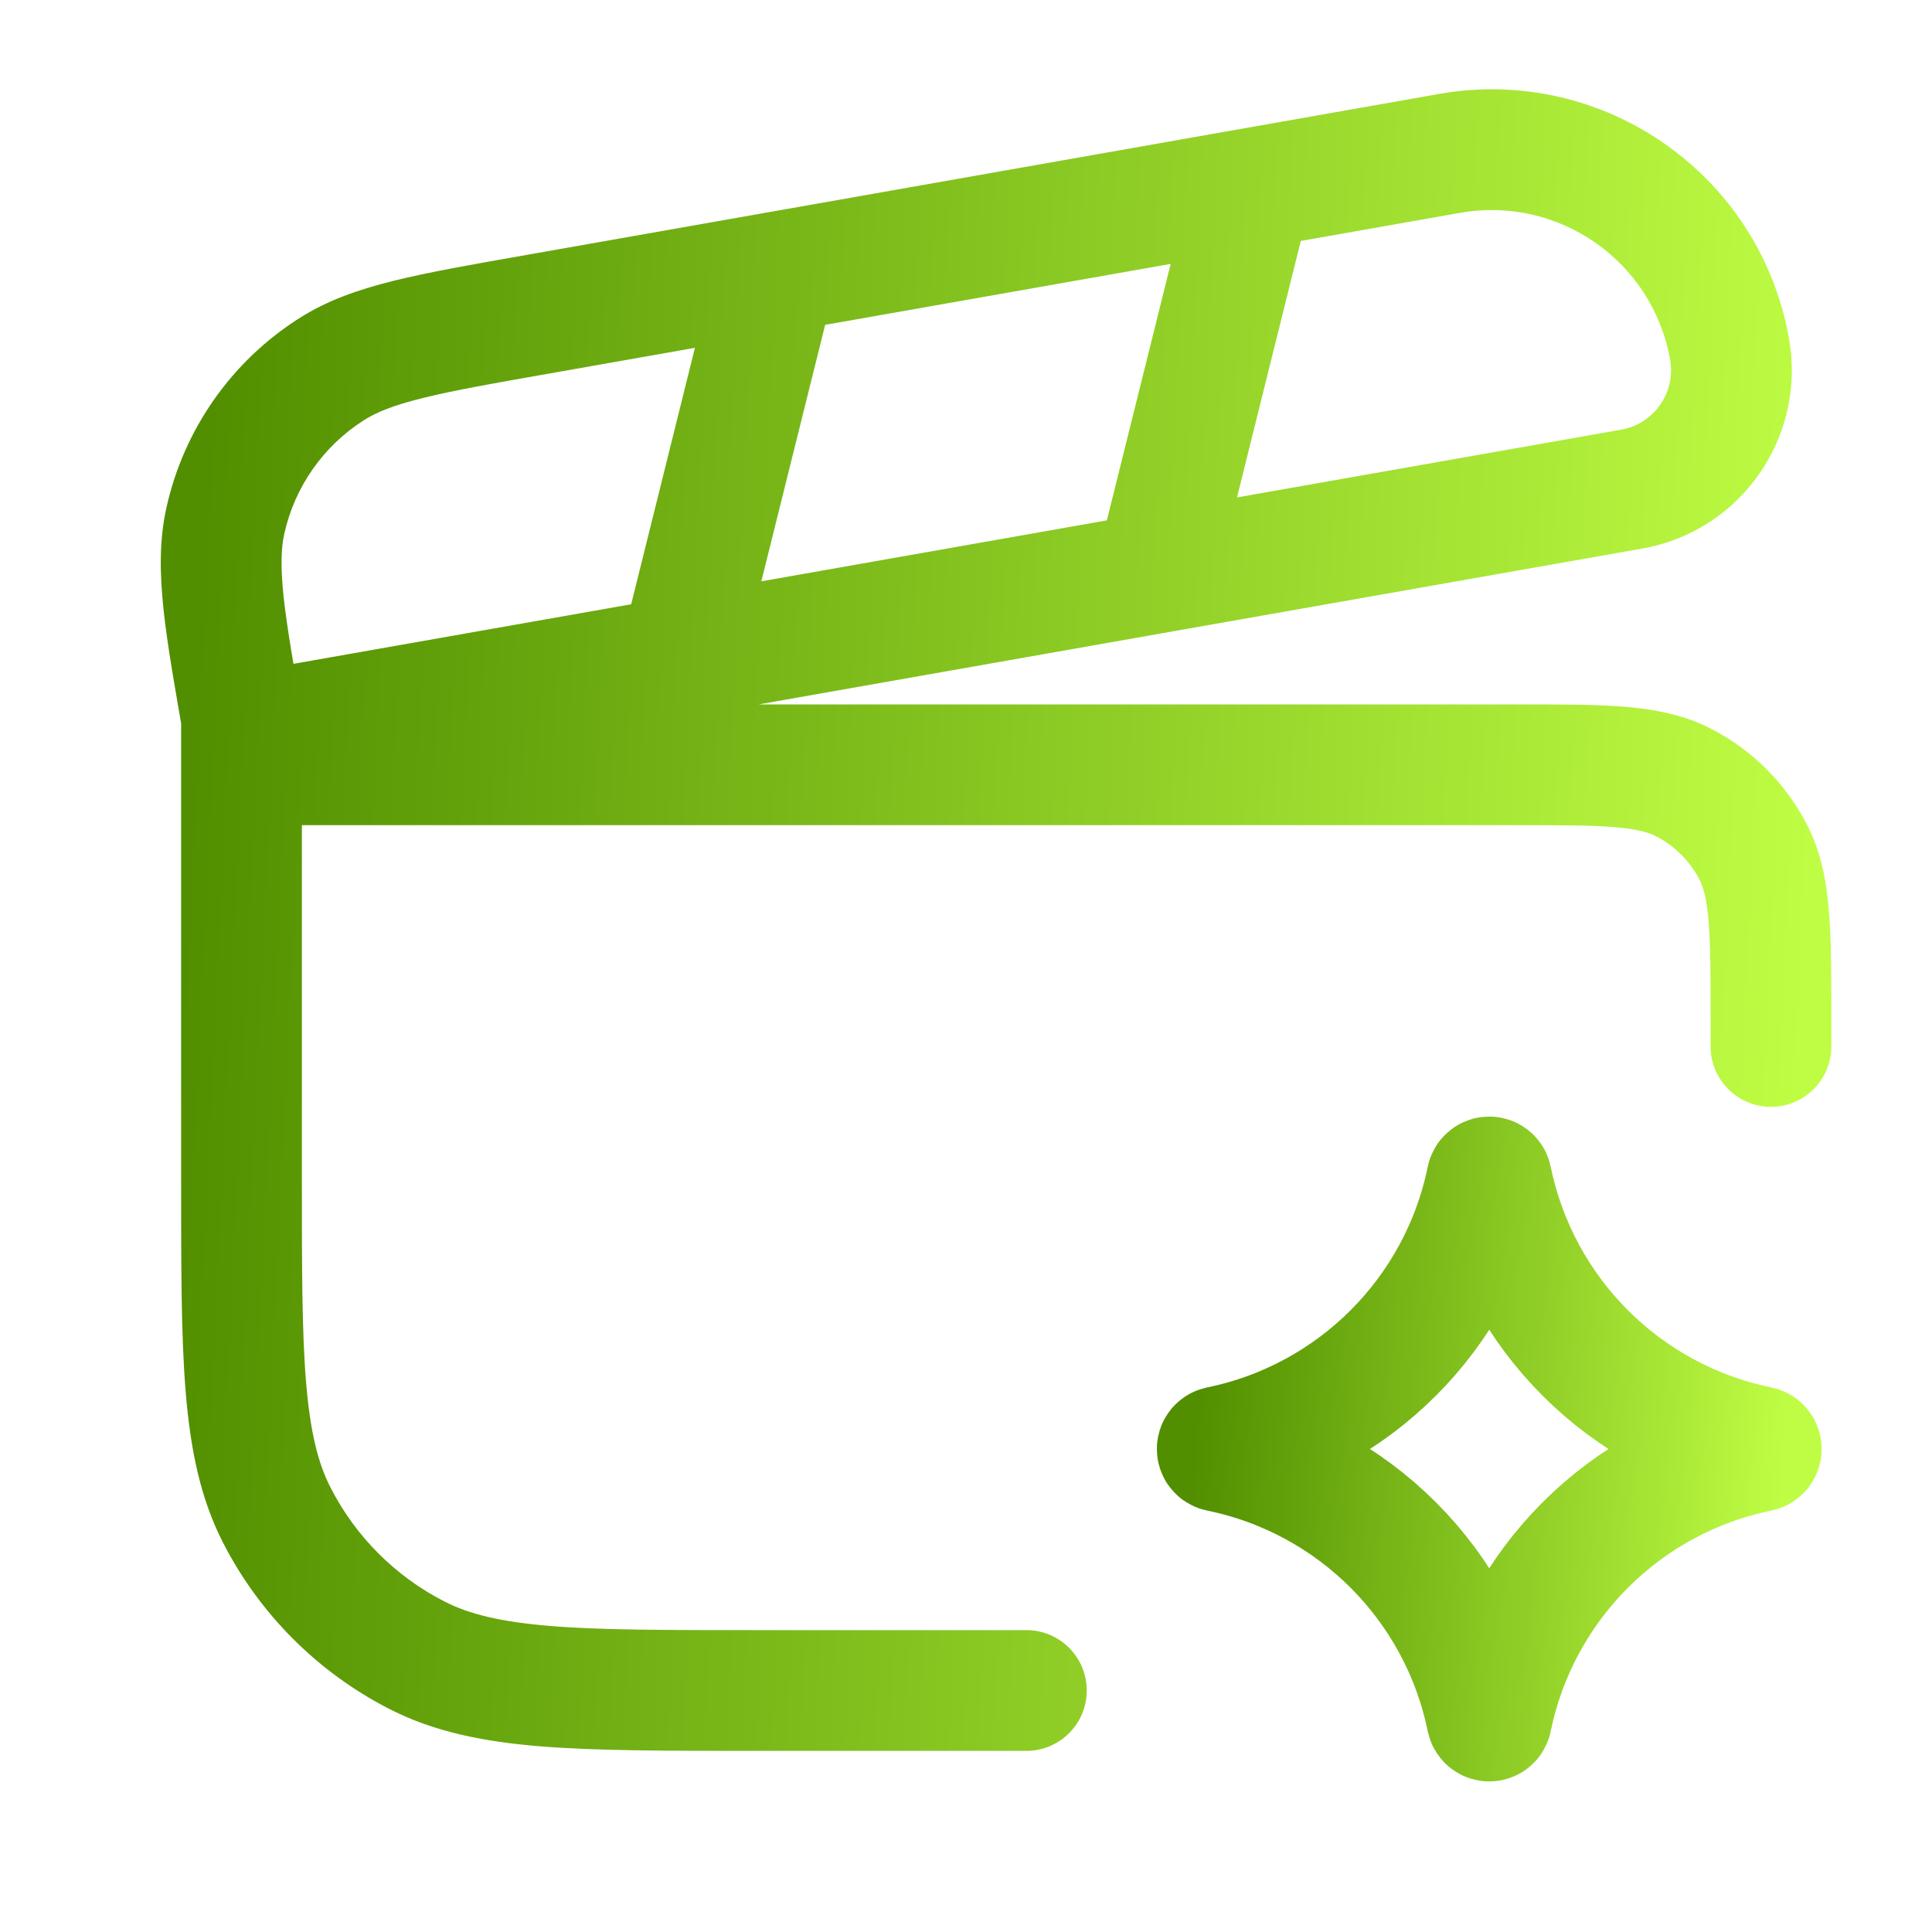
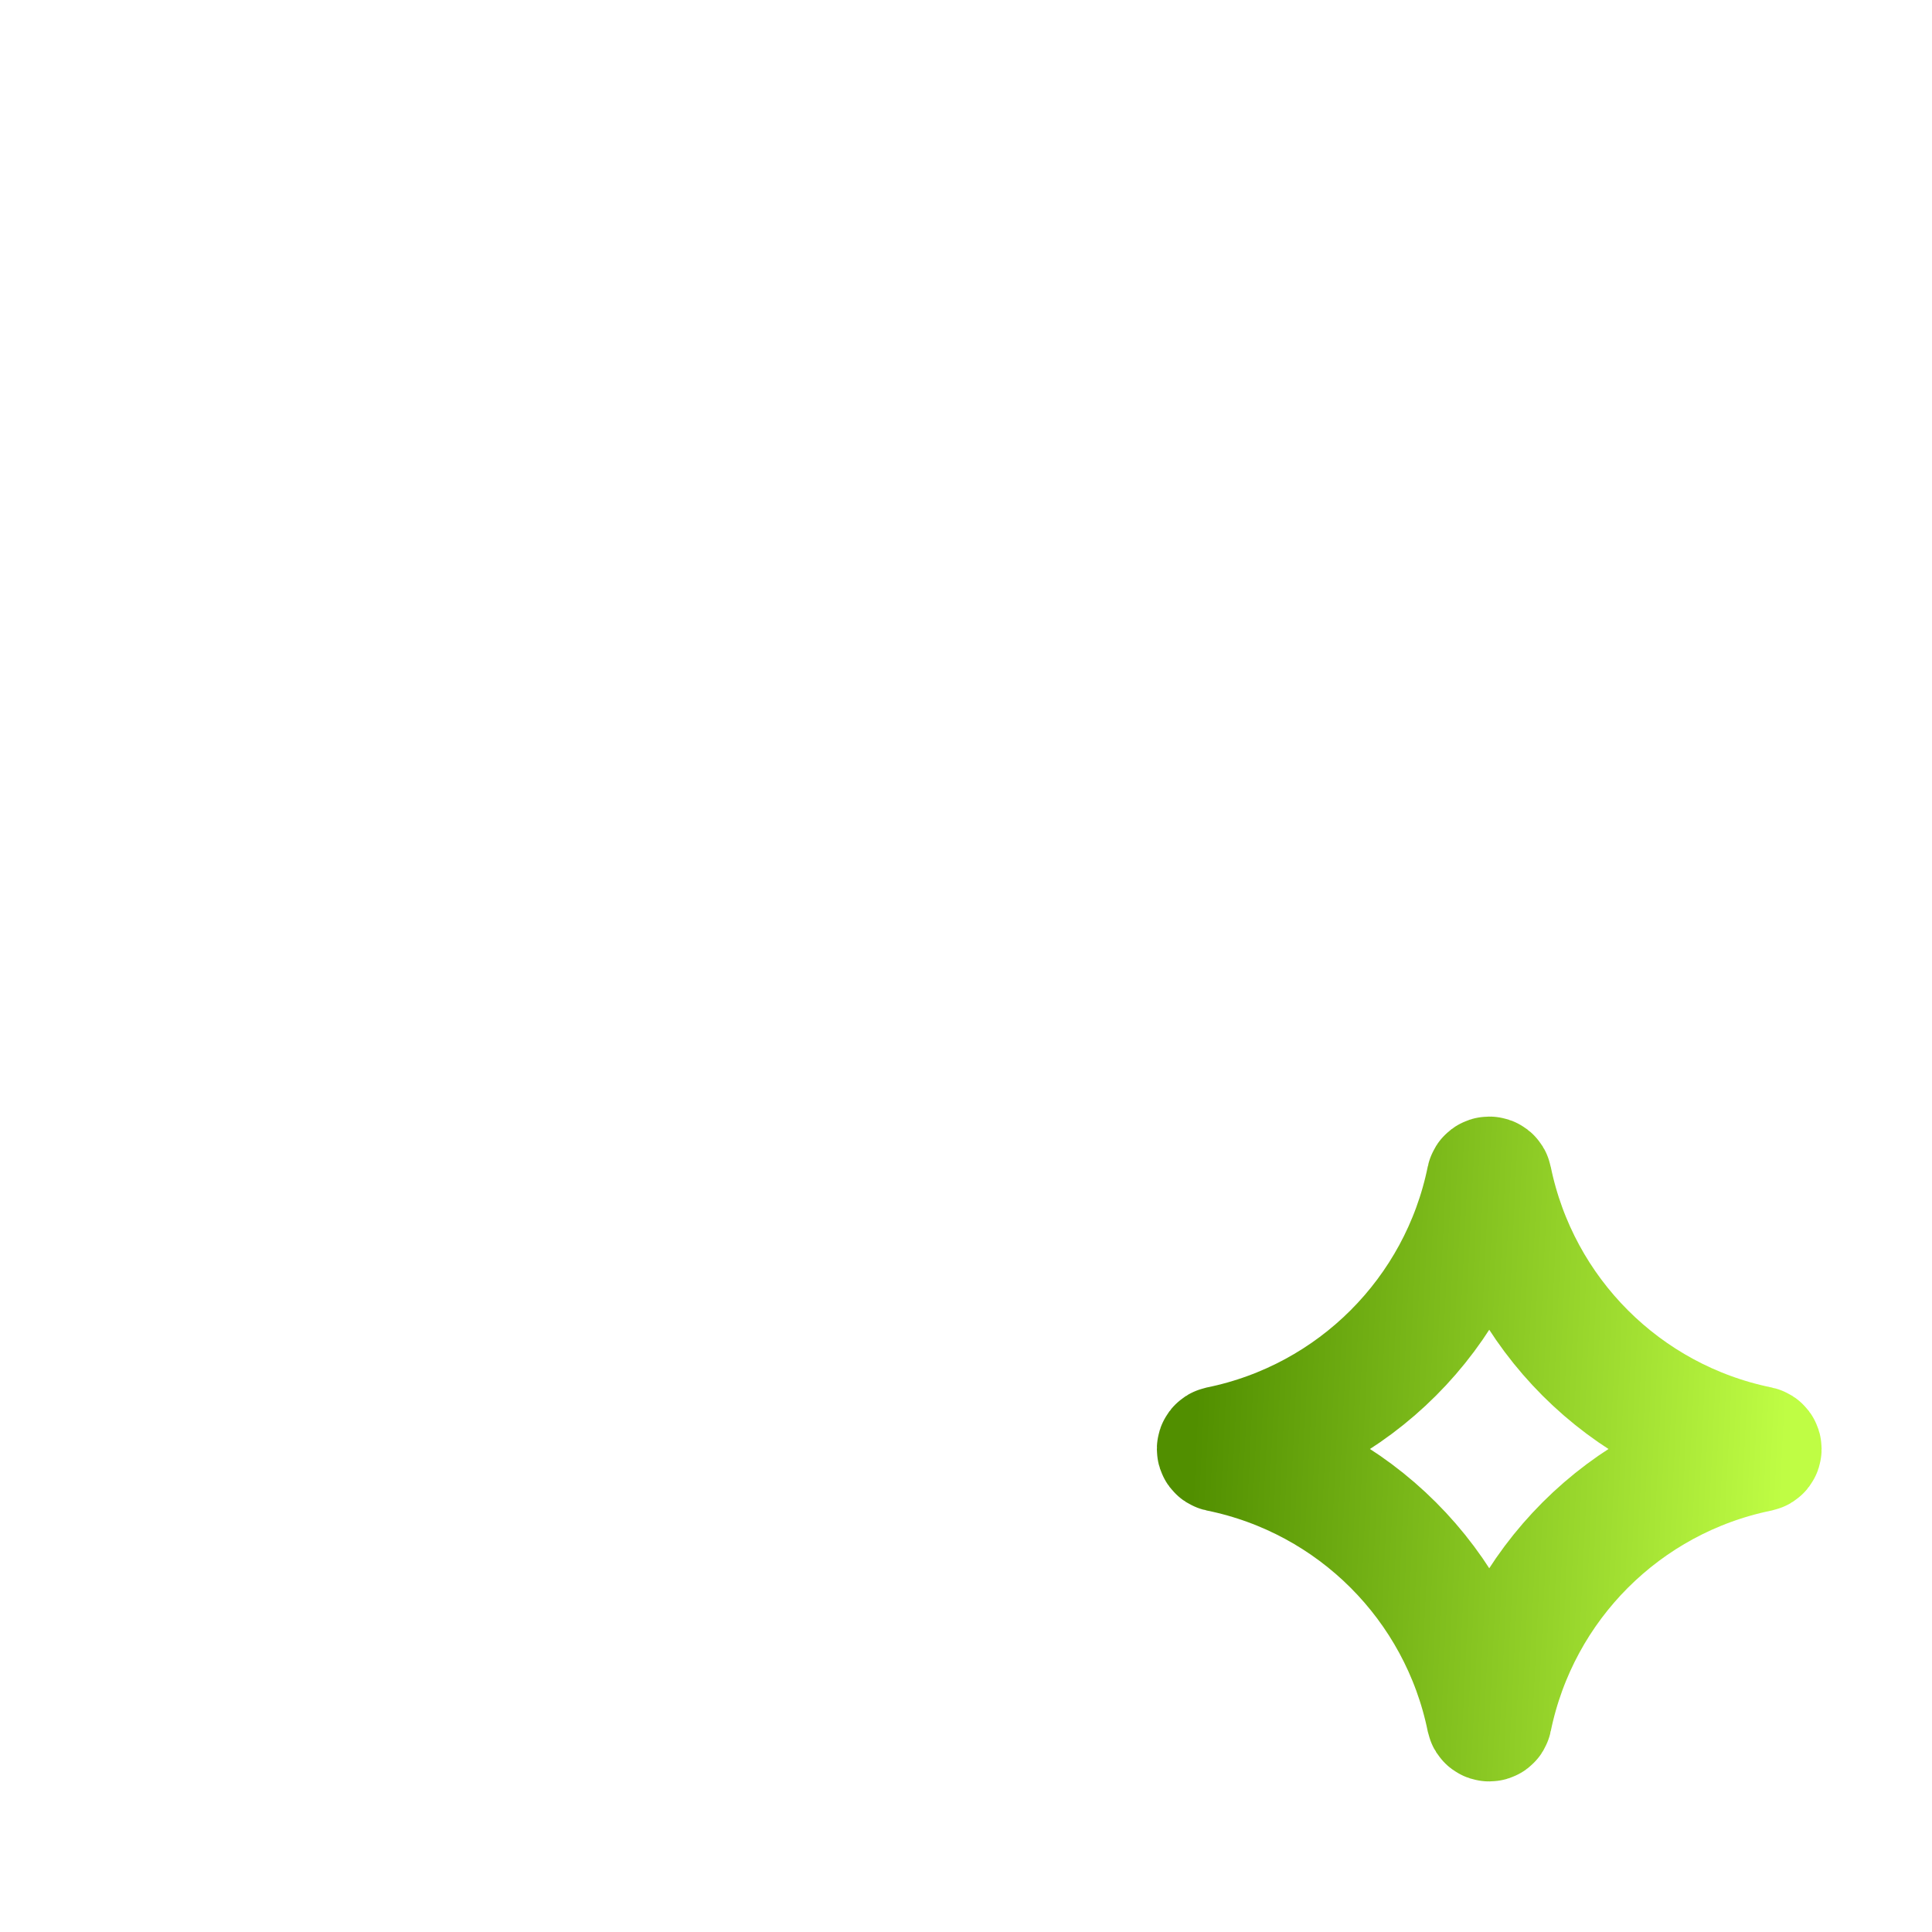
<svg xmlns="http://www.w3.org/2000/svg" width="20" height="20" viewBox="0 0 20 20" fill="none">
  <path d="M15.392 12.204C15.398 12.177 15.436 12.177 15.441 12.204V12.204C15.727 13.6 16.817 14.69 18.212 14.975V14.975C18.239 14.981 18.239 15.019 18.212 15.025V15.025C16.817 15.31 15.727 16.4 15.441 17.796V17.796C15.436 17.823 15.398 17.823 15.392 17.796V17.796C15.107 16.4 14.016 15.31 12.621 15.025V15.025C12.594 15.019 12.594 14.981 12.621 14.975V14.975C14.016 14.69 15.107 13.6 15.392 12.204V12.204Z" stroke="url(#paint0_linear_237_3229)" stroke-width="1.25" />
-   <path d="M2.5 7.917V7.292H1.875V7.917H2.5ZM17.708 10.833C17.708 11.178 17.988 11.458 18.333 11.458C18.678 11.458 18.958 11.178 18.958 10.833H17.708ZM10.625 18.125C10.97 18.125 11.25 17.845 11.25 17.5C11.25 17.155 10.97 16.875 10.625 16.875V18.125ZM2.863 15.68L2.306 15.964L2.863 15.68ZM4.32 17.137L4.604 16.58L4.604 16.58L4.32 17.137ZM17.423 8.098L17.707 7.541L17.707 7.541L17.423 8.098ZM18.152 8.827L17.595 9.11L17.595 9.11L18.152 8.827ZM13.564 2.1C13.647 1.765 13.443 1.426 13.108 1.343C12.773 1.26 12.434 1.464 12.351 1.799L13.564 2.1ZM11.36 5.781C11.277 6.116 11.481 6.455 11.816 6.539C12.151 6.622 12.49 6.418 12.573 6.083L11.36 5.781ZM8.64 2.969C8.723 2.634 8.519 2.295 8.184 2.211C7.849 2.128 7.51 2.332 7.426 2.667L8.64 2.969ZM6.436 6.65C6.353 6.985 6.557 7.324 6.892 7.407C7.227 7.49 7.566 7.286 7.649 6.951L6.436 6.65ZM2.529 7.596L1.913 7.705L2.022 8.32L2.638 8.212L2.529 7.596ZM16.891 5.064L16.782 4.448L16.891 5.064ZM15.009 1.588L15.117 2.203L15.009 1.588ZM5.571 3.252L5.462 2.637L5.571 3.252ZM3.431 3.823L3.095 3.296L3.431 3.823ZM2.333 5.39L2.943 5.525L2.333 5.39ZM2.5 8.542H15.667V7.292H2.5V8.542ZM3.125 12.167V7.917H1.875V12.167H3.125ZM17.708 10.583V10.833H18.958V10.583H17.708ZM10.625 16.875H7.833V18.125H10.625V16.875ZM1.875 12.167C1.875 13.09 1.874 13.82 1.922 14.407C1.971 15.001 2.072 15.504 2.306 15.964L3.42 15.396C3.291 15.143 3.211 14.822 3.168 14.305C3.125 13.781 3.125 13.11 3.125 12.167H1.875ZM7.833 16.875C6.89 16.875 6.219 16.875 5.695 16.832C5.178 16.789 4.857 16.709 4.604 16.58L4.036 17.694C4.496 17.928 4.999 18.029 5.593 18.078C6.18 18.125 6.91 18.125 7.833 18.125V16.875ZM2.306 15.964C2.686 16.709 3.291 17.314 4.036 17.694L4.604 16.58C4.094 16.32 3.68 15.906 3.42 15.396L2.306 15.964ZM15.667 8.542C16.144 8.542 16.464 8.542 16.71 8.562C16.95 8.582 17.064 8.617 17.14 8.655L17.707 7.541C17.426 7.398 17.129 7.342 16.812 7.316C16.503 7.291 16.123 7.292 15.667 7.292V8.542ZM18.958 10.583C18.958 10.127 18.959 9.747 18.933 9.438C18.908 9.121 18.852 8.824 18.709 8.543L17.595 9.11C17.633 9.186 17.668 9.3 17.688 9.54C17.708 9.786 17.708 10.106 17.708 10.583H18.958ZM17.14 8.655C17.335 8.755 17.495 8.914 17.595 9.11L18.709 8.543C18.489 8.112 18.138 7.761 17.707 7.541L17.14 8.655ZM12.351 1.799L11.36 5.781L12.573 6.083L13.564 2.1L12.351 1.799ZM7.426 2.667L6.436 6.65L7.649 6.951L8.64 2.969L7.426 2.667ZM5.679 3.868L15.117 2.203L14.9 0.972L5.462 2.637L5.679 3.868ZM16.782 4.448L2.42 6.981L2.638 8.212L16.999 5.679L16.782 4.448ZM17.289 3.724C17.349 4.064 17.122 4.388 16.782 4.448L16.999 5.679C18.019 5.5 18.7 4.527 18.52 3.507L17.289 3.724ZM15.117 2.203C16.137 2.024 17.109 2.705 17.289 3.724L18.52 3.507C18.221 1.808 16.6 0.673 14.9 0.972L15.117 2.203ZM5.462 2.637C4.897 2.736 4.442 2.816 4.078 2.906C3.708 2.998 3.386 3.11 3.095 3.296L3.767 4.35C3.895 4.268 4.07 4.196 4.378 4.12C4.692 4.042 5.097 3.97 5.679 3.868L5.462 2.637ZM3.145 7.488C3.042 6.906 2.971 6.5 2.936 6.179C2.903 5.863 2.91 5.674 2.943 5.525L1.723 5.255C1.648 5.591 1.653 5.932 1.693 6.311C1.733 6.685 1.814 7.14 1.913 7.705L3.145 7.488ZM3.095 3.296C2.396 3.741 1.902 4.446 1.723 5.255L2.943 5.525C3.051 5.04 3.347 4.617 3.767 4.35L3.095 3.296Z" fill="url(#paint1_linear_237_3229)" />
  <defs>
    <linearGradient id="paint0_linear_237_3229" x1="12.5" y1="12.083" x2="18.601" y2="12.378" gradientUnits="userSpaceOnUse">
      <stop stop-color="#518F00" />
      <stop offset="1" stop-color="#BFFD44" />
    </linearGradient>
    <linearGradient id="paint1_linear_237_3229" x1="2.29" y1="1.55" x2="19.069" y2="2.365" gradientUnits="userSpaceOnUse">
      <stop stop-color="#518F00" />
      <stop offset="1" stop-color="#BFFD44" />
    </linearGradient>
  </defs>
</svg>